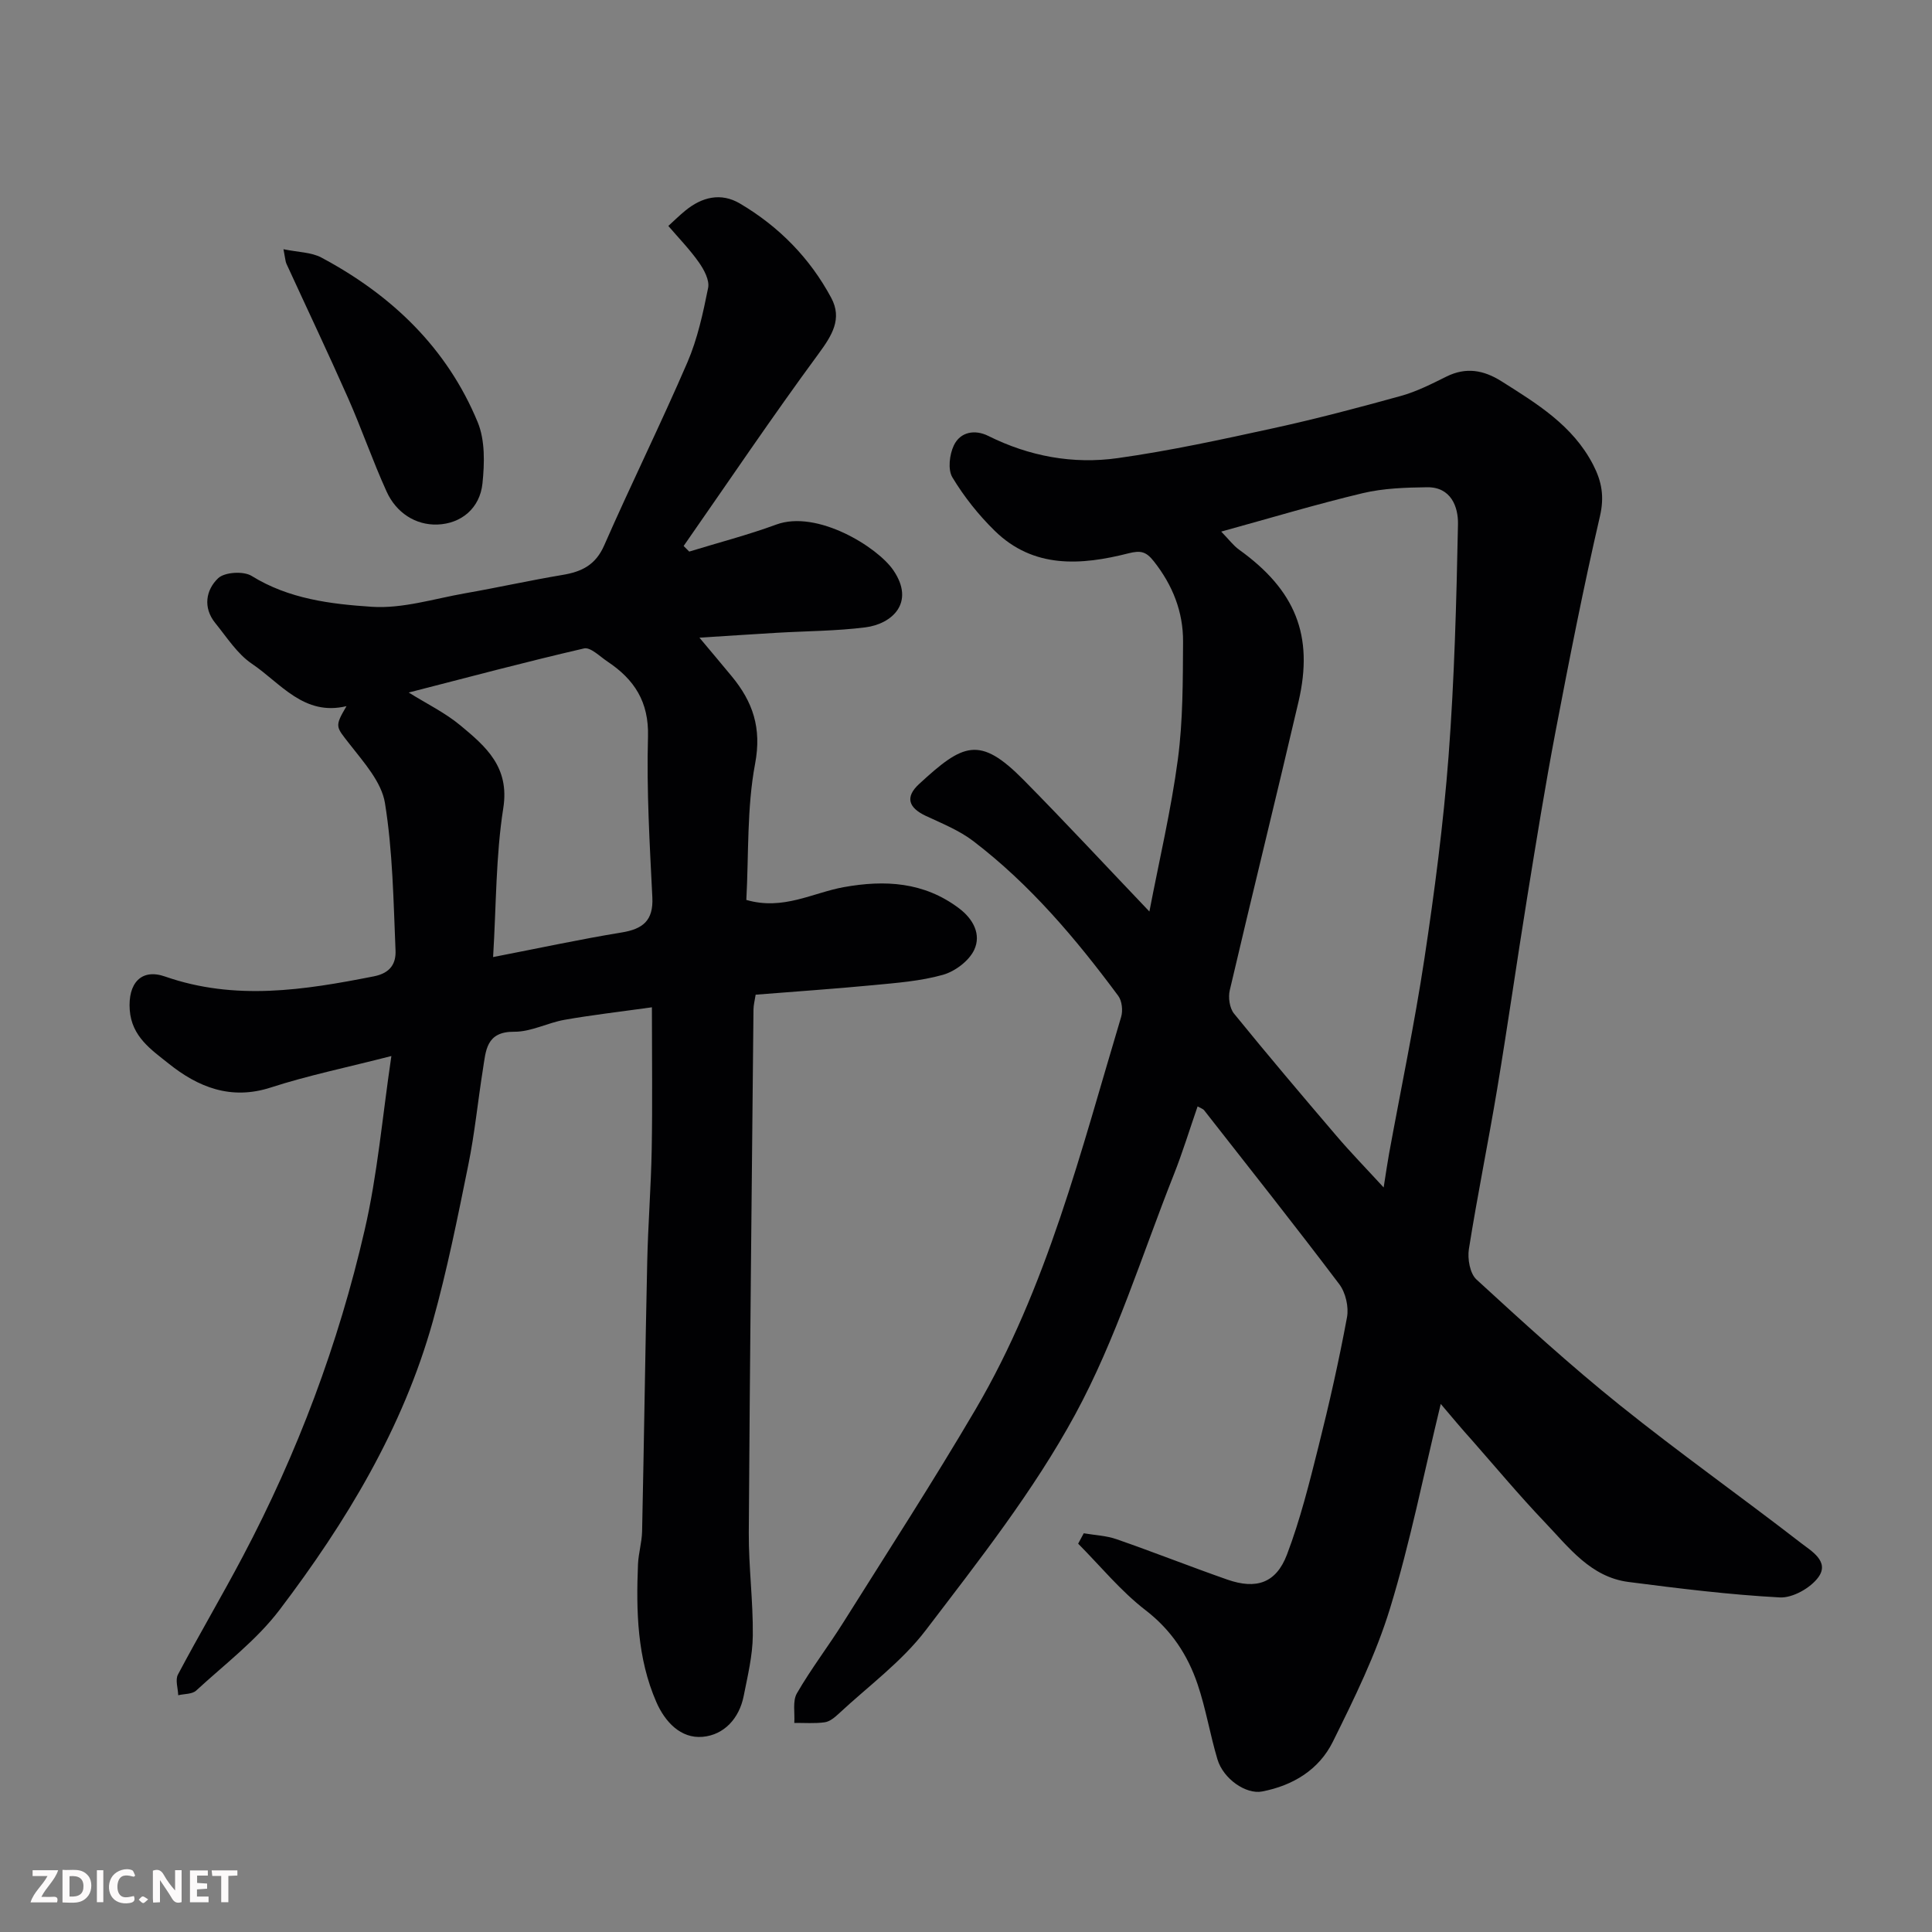
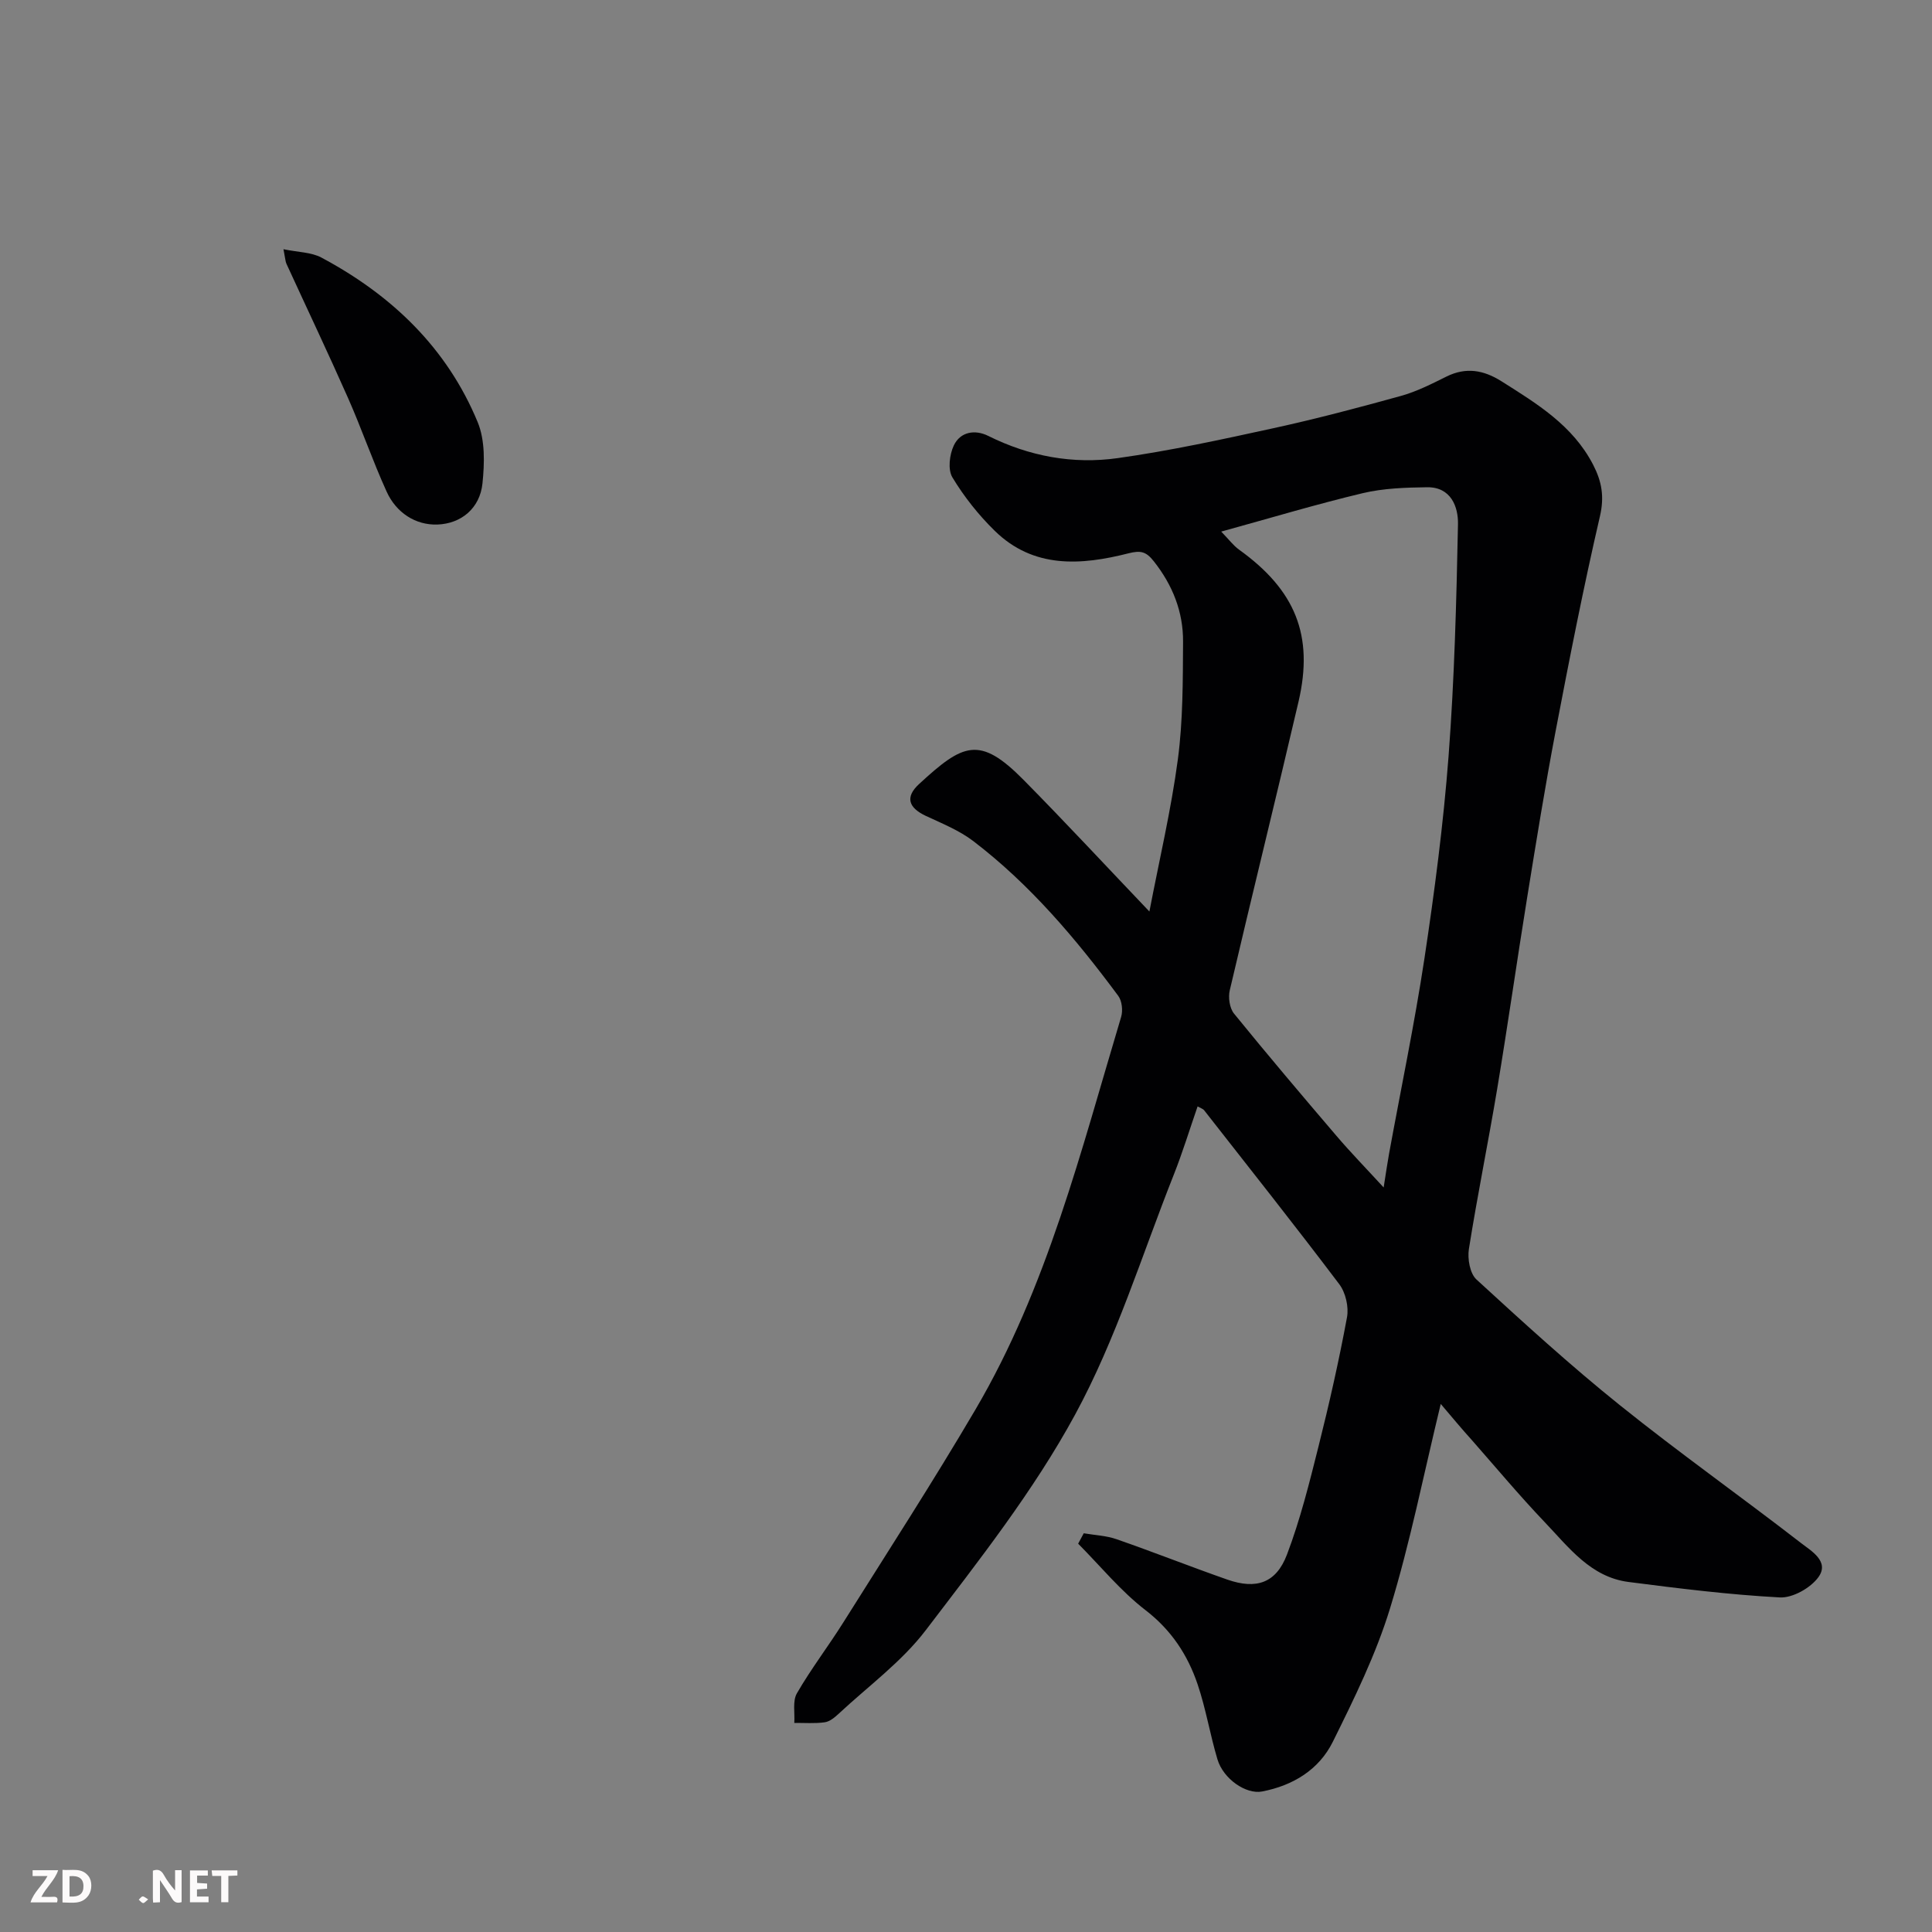
<svg xmlns="http://www.w3.org/2000/svg" enable-background="new 0 0 400 400" viewBox="0 0 400 400">
  <rect x="0" y="0" width="400" height="400" fill="#808080" stroke="none" />
  <path d="m298.29 290.67c-3.55 14.63-6.32 28.68-10.49 42.3-2.92 9.54-7.4 18.66-11.85 27.64-2.86 5.77-8.22 9.07-14.66 10.3-3.29.63-8.02-2.57-9.24-6.69-1.53-5.12-2.39-10.46-4.1-15.51-2.06-6.08-5.43-11.22-10.78-15.34-5.14-3.96-9.34-9.13-13.95-13.77.39-.72.77-1.43 1.16-2.15 2.27.39 4.65.48 6.8 1.23 7.68 2.67 15.25 5.67 22.93 8.36 6 2.09 10.1.73 12.35-5.2 2.75-7.25 4.64-14.86 6.53-22.4 2.22-8.84 4.23-17.74 5.89-26.7.4-2.14-.28-5.11-1.59-6.85-9.17-12.14-18.63-24.07-28.01-36.05-.19-.24-.56-.34-1.33-.77-1.66 4.79-3.11 9.55-4.94 14.16-6.6 16.64-11.92 34-20.41 49.63-8.59 15.82-19.94 30.23-30.91 44.63-4.99 6.56-11.95 11.63-18.06 17.33-.82.76-1.85 1.62-2.88 1.76-2.07.29-4.2.11-6.3.13.14-2.07-.39-4.52.54-6.13 2.93-5.07 6.52-9.75 9.64-14.72 9.19-14.63 18.59-29.15 27.34-44.05 14.84-25.27 21.83-53.54 30.15-81.27.39-1.3.18-3.31-.6-4.36-8.77-11.83-18.24-23.05-30.01-32.04-2.92-2.23-6.48-3.65-9.85-5.23-3.56-1.68-4.32-3.87-1.38-6.58 9.11-8.39 12.5-10.12 21.64-.86 8.72 8.83 17.15 17.92 26.05 27.25 2.06-10.73 4.5-21.04 5.89-31.48 1.07-8.03 1.03-16.24 1.08-24.37.04-6.2-2.16-11.74-6.08-16.69-1.59-2.01-2.72-2.25-5.22-1.62-9.83 2.5-19.67 3.2-27.7-4.67-3.35-3.28-6.35-7.06-8.76-11.06-.97-1.61-.6-4.72.3-6.61 1.35-2.84 4.38-3.34 7.13-1.97 8.5 4.24 17.56 5.9 26.8 4.6 10.8-1.52 21.5-3.85 32.17-6.18 8.89-1.94 17.7-4.27 26.47-6.7 3.27-.91 6.37-2.49 9.43-4.01 4.05-2 7.68-1.35 11.37.97 7.36 4.65 14.78 9.14 18.99 17.29 1.8 3.48 2.35 6.6 1.41 10.67-3.42 14.75-6.34 29.63-9.18 44.5-2.17 11.38-4.01 22.83-5.86 34.26-2.14 13.23-4.02 26.49-6.22 39.71-1.85 11.1-4.11 22.12-5.87 33.23-.32 2.02.21 5.07 1.56 6.31 9.7 8.9 19.45 17.81 29.71 26.04 12.24 9.83 25.07 18.91 37.48 28.52 2.13 1.65 5.98 3.82 3.6 7.09-1.62 2.23-5.33 4.32-7.98 4.18-10.47-.56-20.91-1.86-31.32-3.2-7.83-1.01-12.35-7.14-17.3-12.33-5.23-5.48-10.1-11.31-15.1-17-2.06-2.28-4.03-4.64-6.48-7.53zm-11.82-44.82c.5-3.14.77-5.07 1.12-6.99 2.46-13.46 5.27-26.87 7.32-40.39 2.1-13.91 3.93-27.89 5-41.91 1.21-15.97 1.63-32.01 1.95-48.04.07-3.62-1.47-7.7-6.38-7.64-4.45.06-9.02.2-13.32 1.22-9.69 2.31-19.25 5.19-29.32 7.96 1.6 1.64 2.5 2.88 3.68 3.73 11.66 8.37 15.52 17.75 12.33 31.46-4.65 19.95-9.58 39.83-14.24 59.78-.35 1.48-.04 3.68.87 4.81 6.93 8.53 14.04 16.92 21.18 25.28 2.93 3.44 6.1 6.69 9.81 10.73z" fill="#010103" />
-   <path d="m81.03 218.64c-9.31 2.39-17.27 4.02-24.95 6.51-8.28 2.69-15.08-.07-21.18-4.96-3.52-2.82-7.64-5.53-8.04-11.1-.39-5.43 2.31-8.66 7.32-6.91 14.49 5.06 28.79 2.81 43.23-.04 3.52-.69 4.59-2.76 4.48-5.36-.43-10.2-.57-20.49-2.19-30.52-.71-4.38-4.42-8.47-7.35-12.24-2.8-3.61-3.14-3.53-.61-7.82-8.83 2.13-13.64-4.77-19.58-8.77-3.04-2.05-5.19-5.48-7.58-8.42-2.61-3.21-1.95-6.89.59-9.3 1.34-1.27 5.25-1.51 6.93-.47 7.7 4.78 16.41 5.83 24.89 6.39 6.35.42 12.89-1.67 19.32-2.8 6.74-1.18 13.42-2.67 20.17-3.8 3.96-.66 6.83-2.05 8.61-6.11 5.57-12.7 11.73-25.15 17.22-37.88 2.1-4.87 3.25-10.21 4.3-15.44.32-1.58-.84-3.76-1.9-5.26-1.88-2.68-4.2-5.06-6.34-7.56 1.2-1.09 2.3-2.18 3.49-3.15 3.46-2.85 7.4-3.82 11.34-1.49 8.05 4.75 14.48 11.28 18.9 19.53 2.32 4.33.17 7.76-2.61 11.55-9.61 13.06-18.68 26.52-27.95 39.82.39.39.78.77 1.16 1.16 6.02-1.85 12.13-3.43 18.03-5.6 8.43-3.1 20.95 4.64 24.24 9.48 4.56 6.7-.28 11.11-5.82 11.81-6.05.76-12.19.76-18.29 1.12-5.06.3-10.12.64-16.05 1.01 2.55 3.04 4.62 5.5 6.68 7.99 4.37 5.29 6.24 10.7 4.85 18.09-1.73 9.17-1.31 18.75-1.82 28.22 7.63 2.22 13.74-1.49 20.19-2.65 8.52-1.53 16.59-1.08 23.84 4.38 3.02 2.27 4.61 5.45 3.16 8.58-1.06 2.29-3.96 4.48-6.47 5.19-4.67 1.32-9.64 1.68-14.51 2.15-8.02.77-16.07 1.31-24.28 1.97-.18 1.17-.44 2.12-.45 3.07-.35 36.1-.75 72.2-.97 108.3-.04 7.1.91 14.21.83 21.3-.04 4.19-1.07 8.39-1.89 12.54-.92 4.64-4.07 8.05-8.49 8.44-4.57.41-7.82-3.14-9.59-7.19-3.97-9.11-4.2-18.81-3.8-28.54.1-2.28.8-4.54.85-6.81.4-18.6.65-37.2 1.06-55.8.17-7.77.79-15.53.93-23.31.17-9.41.04-18.82.04-29.39-6.95.97-12.55 1.61-18.09 2.59-3.51.62-6.94 2.5-10.4 2.47-5.88-.05-5.88 3.95-6.49 7.74-1.06 6.62-1.7 13.31-3.04 19.87-2.2 10.84-4.37 21.71-7.34 32.35-6.2 22.16-17.96 41.58-31.72 59.72-4.79 6.32-11.38 11.29-17.28 16.73-.83.76-2.46.66-3.71.96-.05-1.44-.65-3.17-.06-4.28 4.35-8.21 9.09-16.23 13.43-24.45 11.33-21.43 19.81-44.01 25.23-67.6 2.65-11.45 3.64-23.25 5.53-36.01zm21.06-20.49c9.94-1.93 18.22-3.72 26.56-5.08 4.43-.72 6.65-2.44 6.41-7.29-.55-11.09-1.21-22.2-.9-33.28.2-7.22-2.85-11.84-8.37-15.52-1.58-1.05-3.53-3.04-4.87-2.73-12.12 2.8-24.15 6.01-36.3 9.13 3.67 2.3 7.54 4.17 10.74 6.84 5.23 4.35 10.18 8.58 8.84 17.09-1.56 9.92-1.45 20.1-2.11 30.84z" fill="#010103" />
  <path d="m58.69 51.6c3.05.63 5.75.61 7.84 1.72 14.55 7.76 26.02 18.7 32.38 34.11 1.54 3.75 1.41 8.49.98 12.66-.53 5.13-4.39 8.33-9.32 8.51-4.57.16-8.56-2.48-10.52-6.81-2.89-6.35-5.16-12.98-7.98-19.36-4.13-9.33-8.51-18.55-12.77-27.83-.2-.42-.21-.94-.61-3z" fill="#010103" />
  <g fill="#fcfafa">
    <path d="m37.59 393.81c-.92.31-1.52.05-2-.78-.7-1.2-1.52-2.34-2.47-3.78v4.59c-.55.03-.95.05-1.41.07-.03-.37-.06-.64-.06-.91 0-1.91 0-3.81 0-5.7 1.13-.41 1.77-.03 2.29.91.62 1.11 1.38 2.14 2.31 3.19v-4.2h1.35v6.61z" />
    <path d="m12.94 393.88v-6.75c1.9.19 3.93-.54 5.37 1.29.8 1.01.78 2.88.03 3.97-1.37 1.97-3.4 1.51-5.4 1.49m1.45-1.22c2.04.12 2.92-.58 2.89-2.21-.03-1.51-.98-2.19-2.89-2z" />
    <path d="m11.81 393.87h-5.49c.68-2.18 2.47-3.48 3.51-5.45h-3.08v-1.21h5.29c-.71 2.13-2.44 3.48-3.47 5.51.86 0 1.63.04 2.39-.01.79-.05 1.14.21.85 1.16" />
    <path d="m39.33 393.86v-6.61h3.7v1.07h-2.22v1.52c.68.04 1.34.09 2.07.13v1.07c-.72.05-1.38.09-2.1.14v1.48h2.4v1.19h-3.84z" />
-     <path d="m27.71 388.56c-1.15-.3-2.46-.61-3.1.64-.37.73-.41 1.93-.06 2.67.63 1.35 1.99.93 3.17.68.35.94-.01 1.32-.93 1.46-1.62.25-3.05-.27-3.76-1.48-.73-1.24-.6-3.03.31-4.17.88-1.11 2.71-1.7 4-1.16.32.13.44.74.65 1.12-.1.08-.19.16-.28.24" />
    <path d="m49.15 387.24v1.07c-.59.02-1.17.05-1.87.08v5.44h-1.48v-5.44h-1.85c-.05-.4-.08-.73-.13-1.15z" />
-     <path d="m20.06 387.21h1.33v6.62h-1.33z" />
    <path d="m30.68 393.25c-.49.38-.8.79-1.05.76-.32-.05-.6-.45-.9-.7.26-.24.51-.64.8-.67.29-.04.62.3 1.15.61" />
  </g>
</svg>